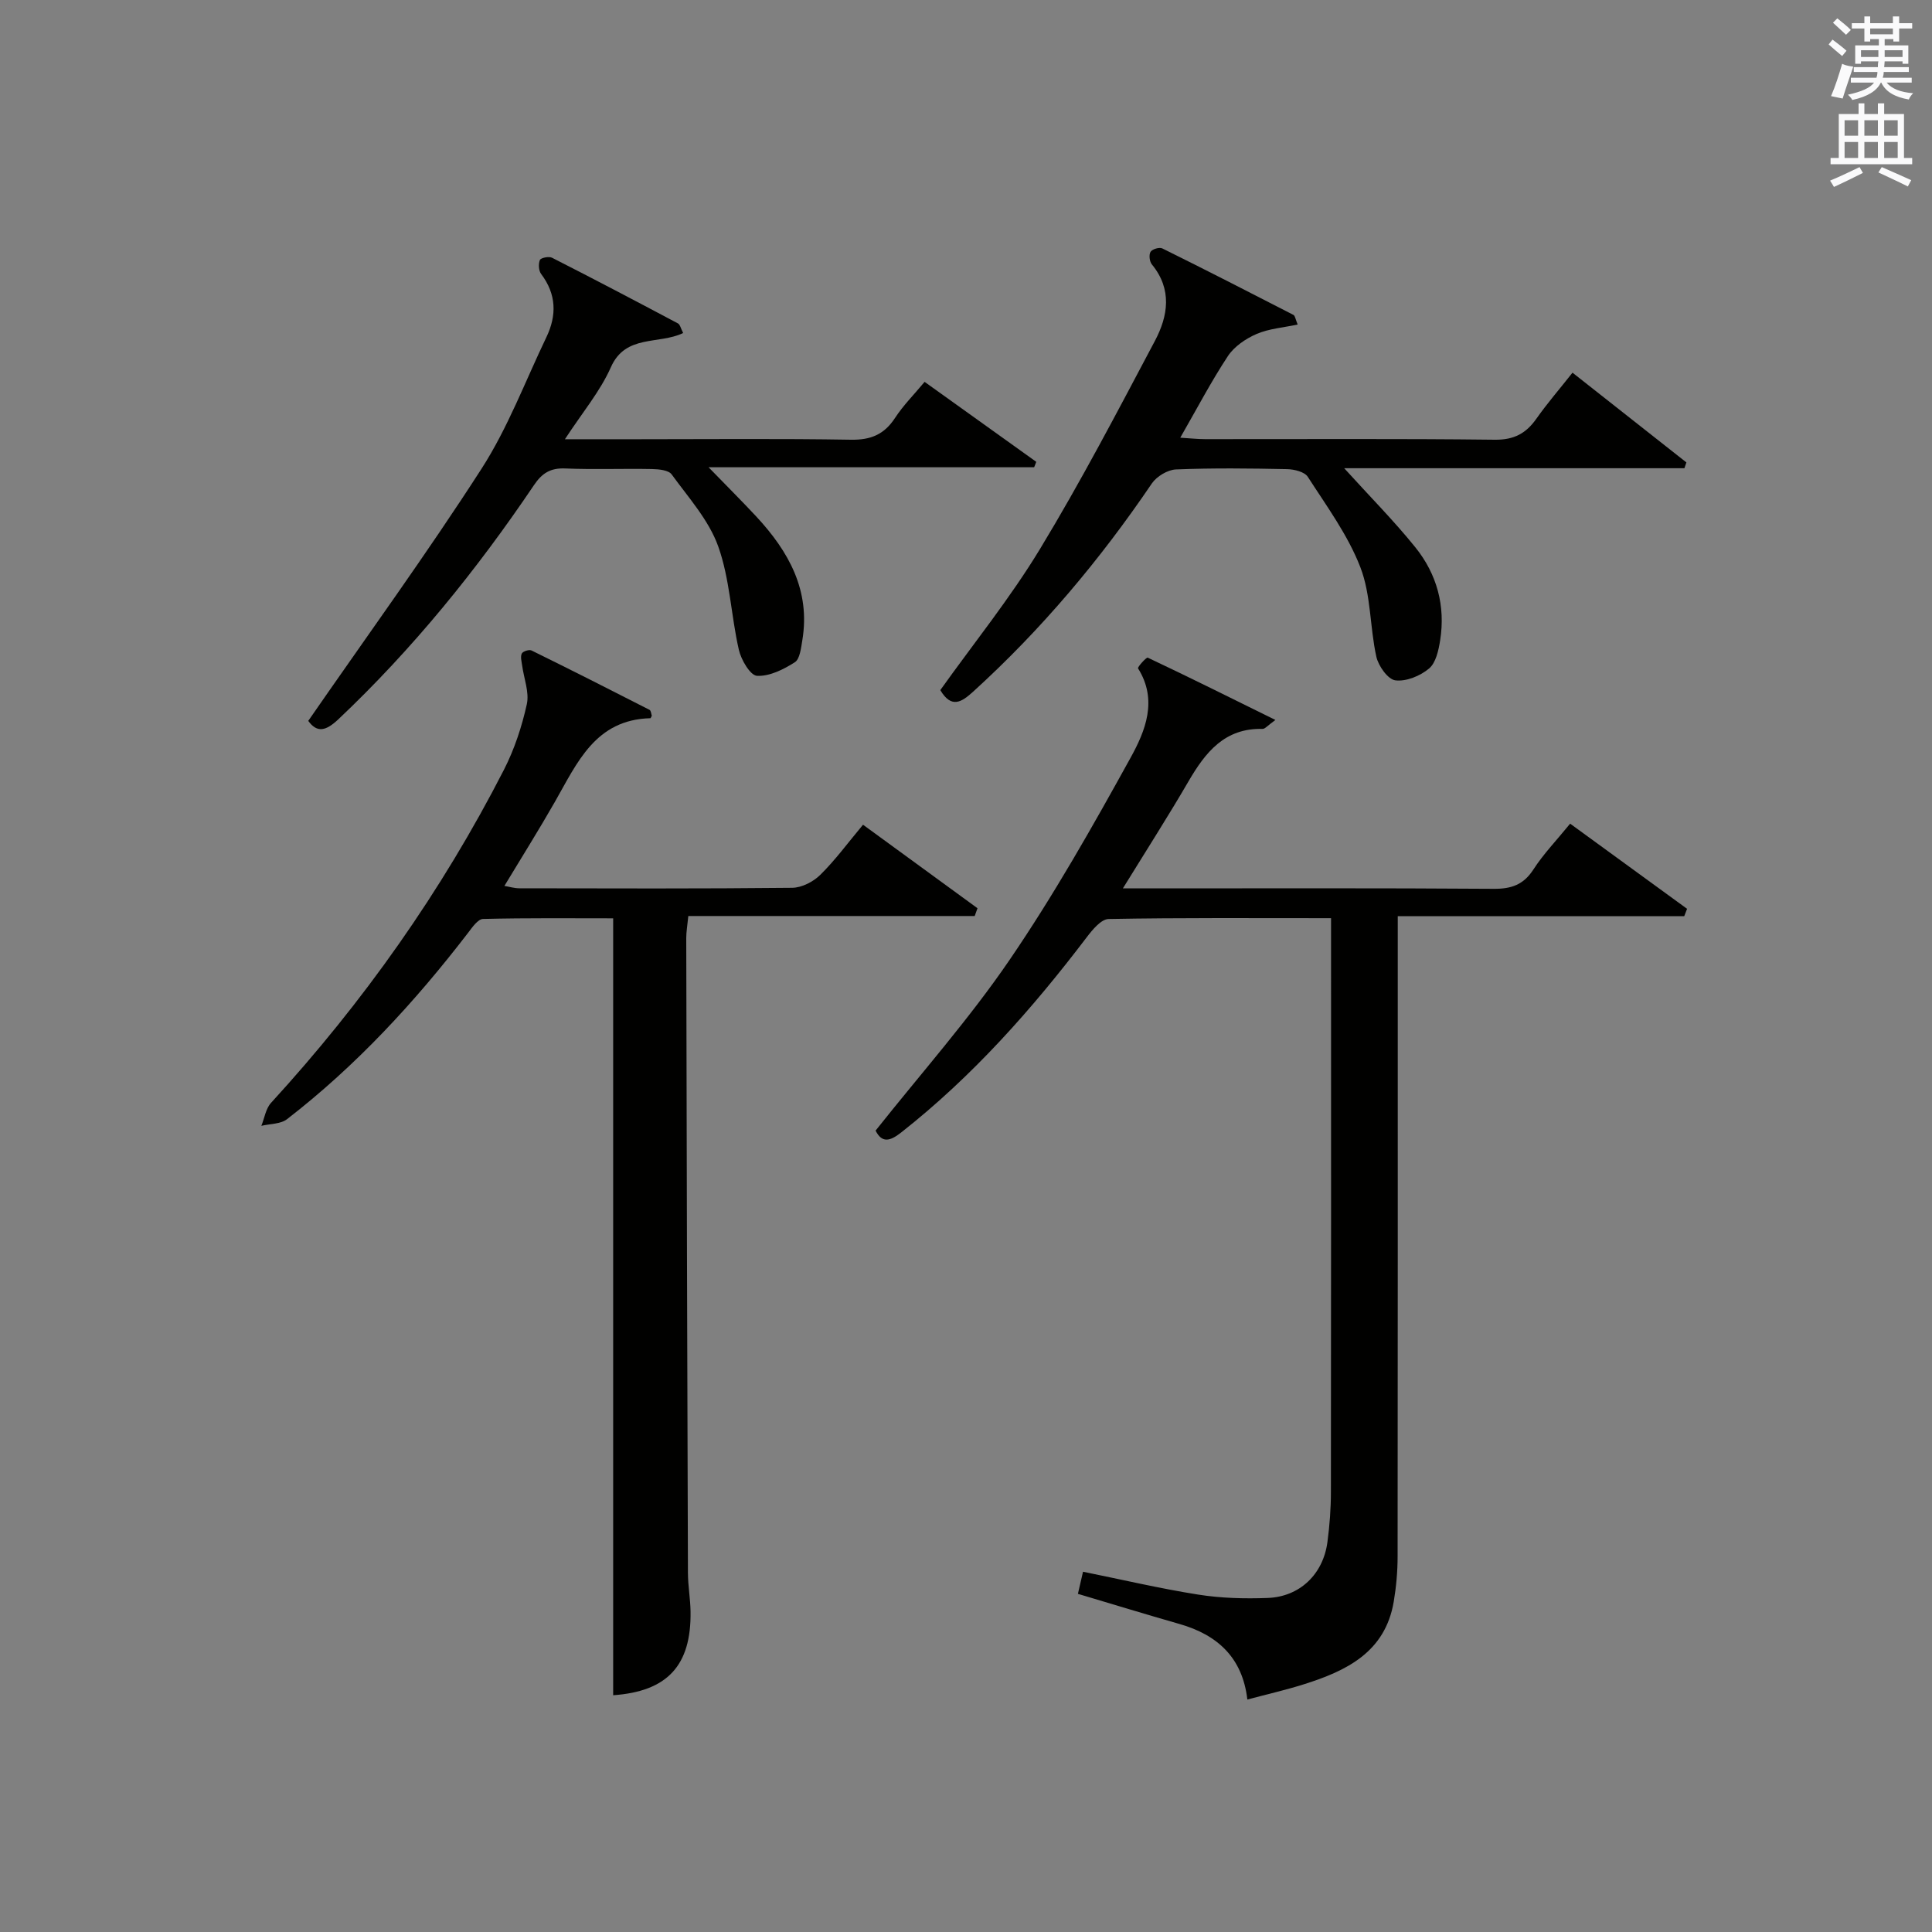
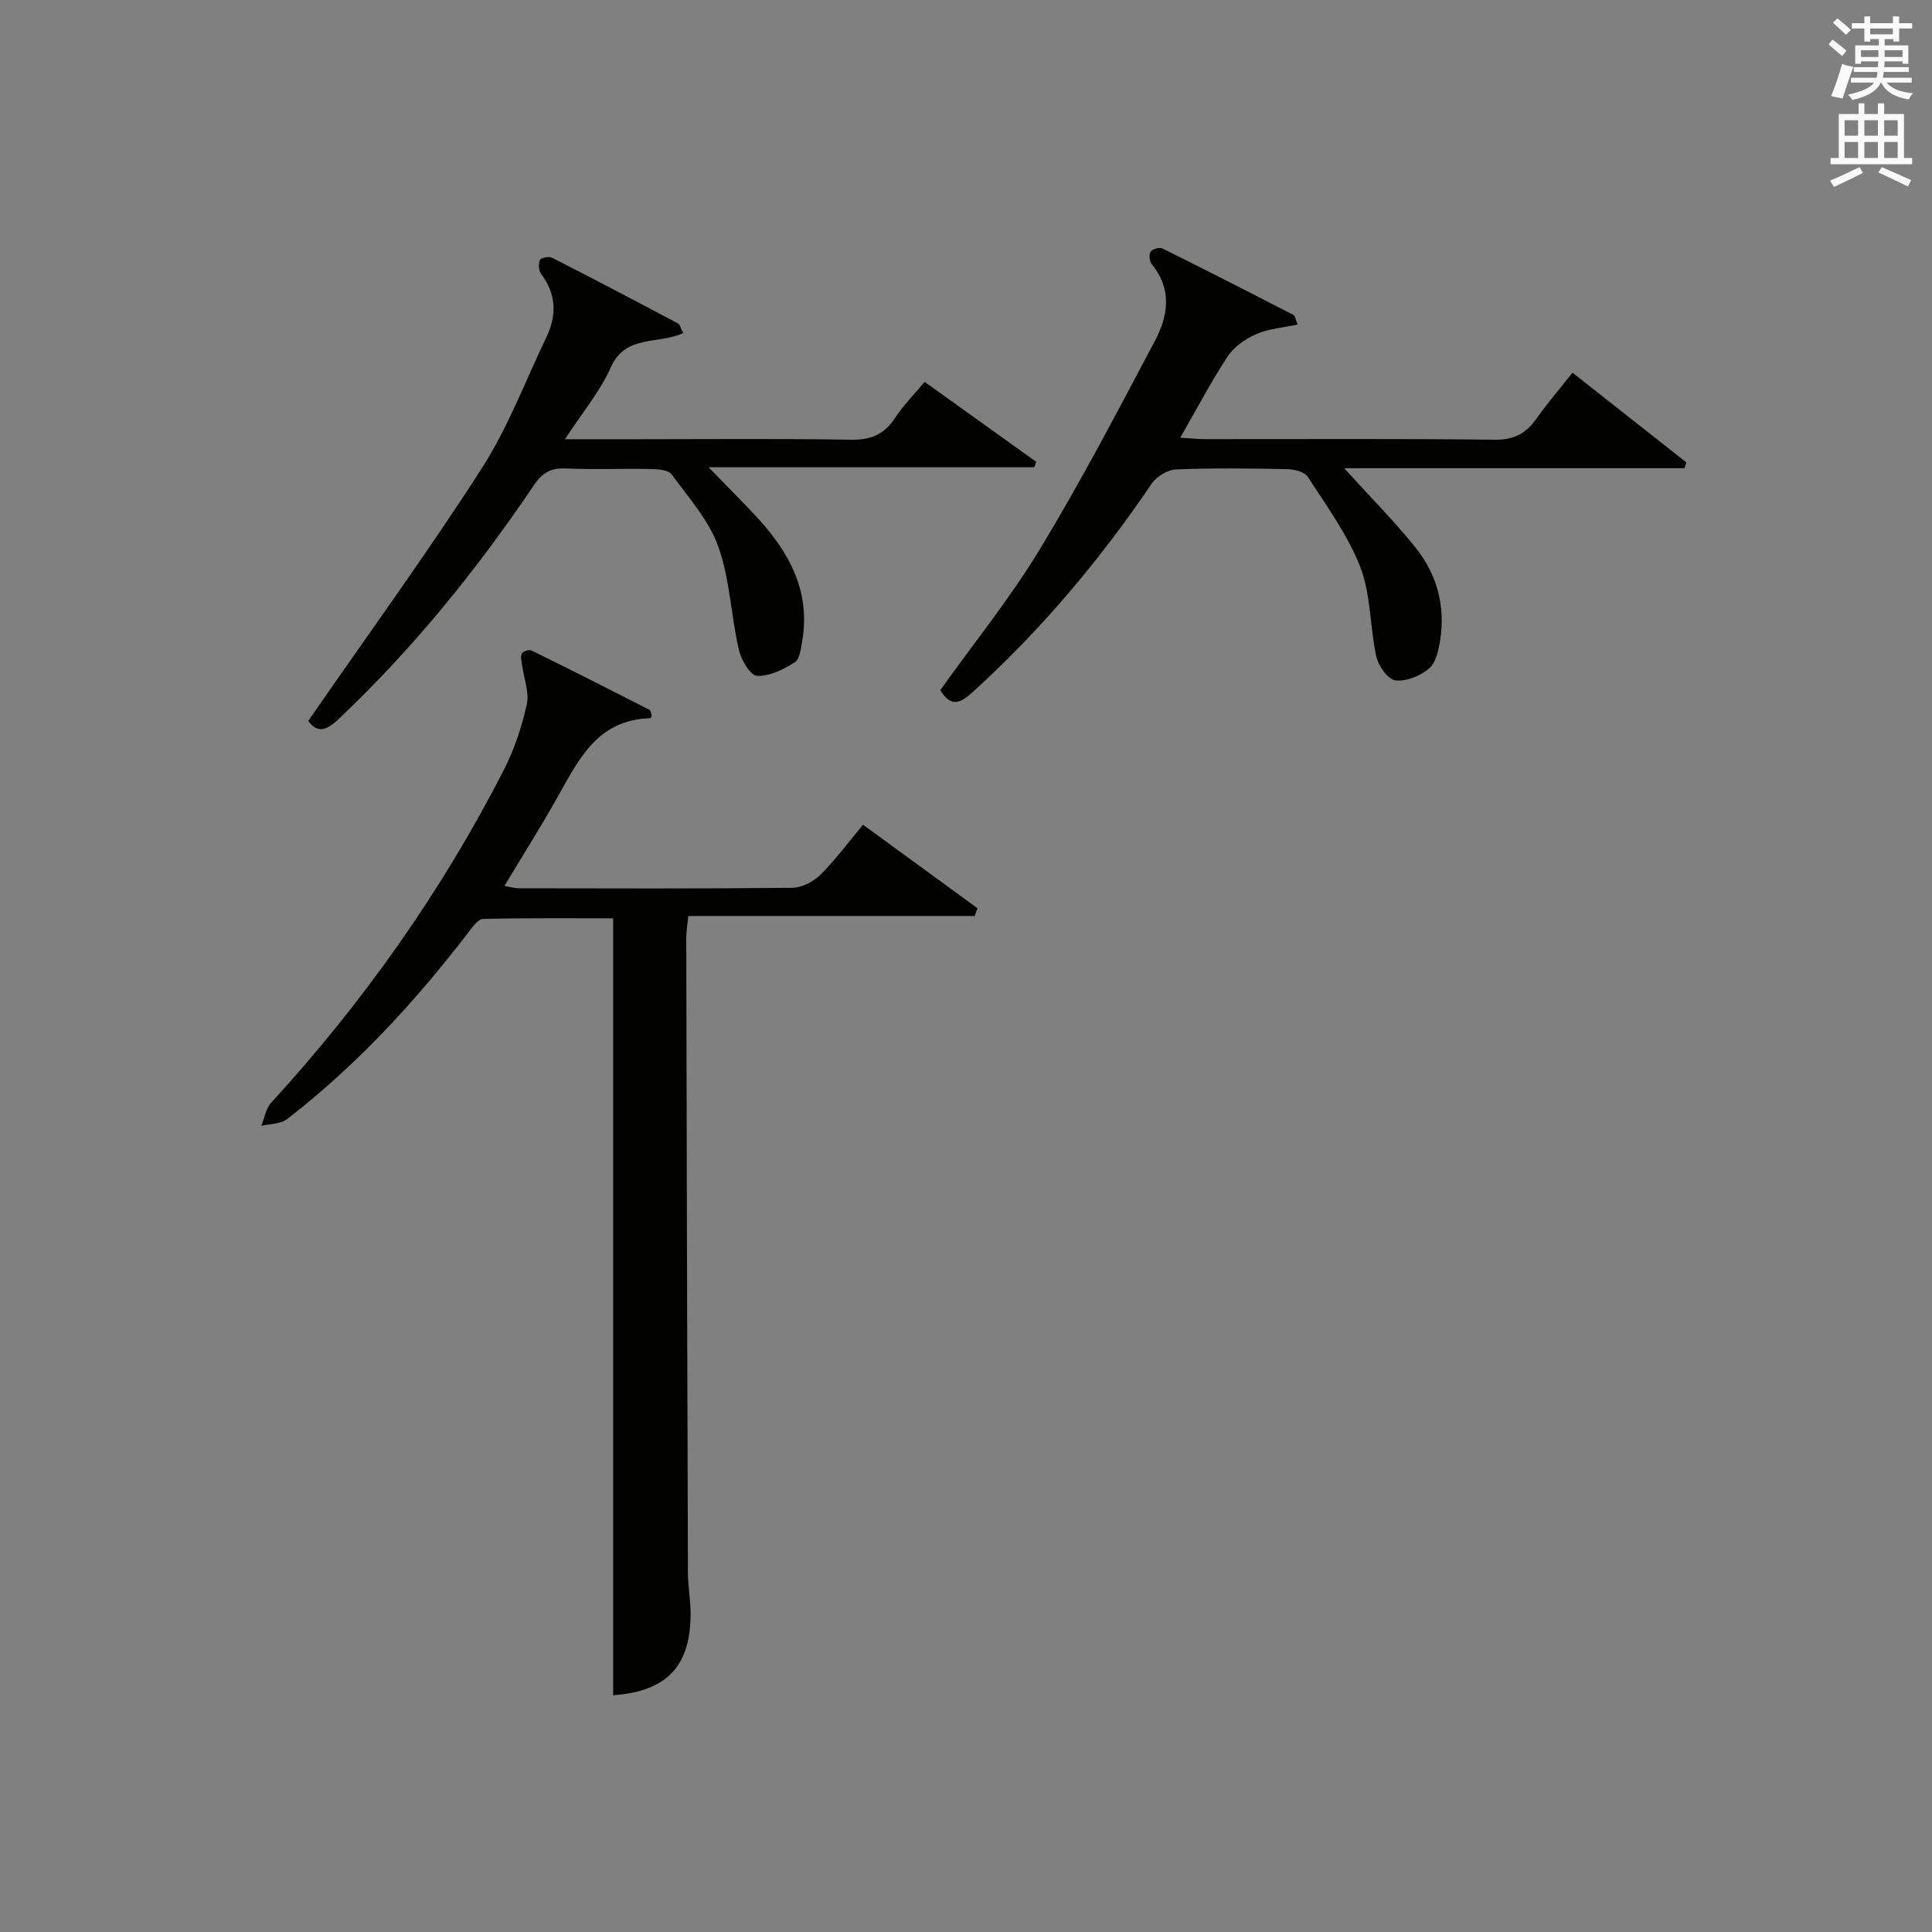
<svg xmlns="http://www.w3.org/2000/svg" version="1.1" id="漢-ZDIC-典" x="0px" y="0px" viewBox="0 0 400 400" style="enable-background:new 0 0 400 400;" xml:space="preserve">
  <rect x="0" y="0" width="400" height="400" fill="#808080" stroke="none" />
  <style type="text/css">
	.st1{fill:#010100;}
	.st2{fill:#fafafb;}
</style>
  <g>
-     <path class="st1" d="M258.25,351.87c-1-8.66-6.16-13.39-14.08-15.65c-6.99-2-13.95-4.13-21-6.23c0.4-1.72,0.73-3.13,1.06-4.58   c8.01,1.62,15.87,3.47,23.82,4.73c4.73,0.75,9.62,0.88,14.41,0.7c6.66-0.25,11.49-4.93,12.37-11.57c0.46-3.45,0.72-6.95,0.72-10.43   c0.05-37.49,0.03-74.98,0.03-112.47c0-1.96,0-3.91,0-6.27c-15.79,0-30.92-0.11-46.05,0.17c-1.56,0.03-3.36,2.23-4.55,3.8   c-11.32,14.89-23.65,28.8-38.42,40.41c-2.36,1.86-3.98,2.17-5.28-0.4c9.37-11.81,19.34-23.04,27.74-35.34   c9.16-13.41,17.2-27.63,25.06-41.87c3.04-5.51,5.68-11.91,1.54-18.49c-0.16-0.25,1.73-2.35,2.01-2.22   c8.62,4.07,17.15,8.32,26.43,12.9c-1.63,1.17-2.15,1.86-2.65,1.85c-7.85-0.2-11.83,4.83-15.34,10.85   c-4.17,7.17-8.65,14.16-13.59,22.17c2.38,0,4.07,0,5.76,0c23.66,0,47.32-0.08,70.98,0.09c3.7,0.03,6.22-0.84,8.28-4.04   c2.06-3.19,4.75-5.97,7.58-9.45c8.15,5.94,16.18,11.78,24.21,17.63c-0.2,0.51-0.4,1.02-0.59,1.53c-19.53,0-39.05,0-59.31,0   c0,2.8,0,4.91,0,7.02c0,41.82,0.02,83.65-0.03,125.47c0,3.14-0.28,6.32-0.8,9.42c-1.77,10.48-9.79,14.34-18.66,17.13   C266.15,349.91,262.29,350.79,258.25,351.87z" />
    <path class="st1" d="M134.95,148.19c-0.15,0.26-0.22,0.5-0.3,0.51c-11.38,0.29-15.14,9.21-19.74,17.27c-3.29,5.77-6.83,11.4-10.48,17.45   c1.04,0.17,2.06,0.49,3.09,0.49c18.83,0.03,37.66,0.1,56.49-0.1c1.98-0.02,4.38-1.25,5.83-2.69c3.07-3.02,5.64-6.54,8.84-10.37   c7.92,5.77,15.81,11.53,23.7,17.29c-0.19,0.54-0.39,1.07-0.58,1.61c-19.68,0-39.36,0-59.29,0c-0.2,2.02-0.43,3.29-0.43,4.56   c0.09,43.83,0.2,87.65,0.35,131.48c0.01,2.65,0.5,5.29,0.54,7.94c0.18,11.25-4.85,16.57-16.02,17.35c0-53.34,0-106.69,0-160.85   c-8.46,0-17.71-0.1-26.95,0.13c-1.06,0.03-2.23,1.74-3.09,2.87c-11,14.32-23.16,27.51-37.48,38.58c-1.33,1.03-3.52,0.95-5.32,1.38   c0.65-1.6,0.91-3.56,2.01-4.76c19.11-20.87,35.31-43.76,48.21-68.95c2.17-4.24,3.71-8.92,4.74-13.57c0.55-2.49-0.61-5.35-0.97-8.05   c-0.11-0.82-0.39-1.8-0.07-2.45c0.22-0.46,1.52-0.88,2.01-0.64c8.18,4.02,16.31,8.14,24.43,12.29   C134.79,147.13,134.82,147.83,134.95,148.19z" />
    <path class="st1" d="M268.67,67.19c-2.99,0.64-5.95,0.85-8.52,1.96c-2.24,0.97-4.62,2.59-5.93,4.58c-3.46,5.24-6.38,10.84-9.86,16.89   c2.03,0.12,3.57,0.3,5.12,0.3c20,0.02,39.99-0.12,59.98,0.12c4.01,0.05,6.5-1.31,8.66-4.39c2.2-3.12,4.71-6.03,7.45-9.49   c7.91,6.24,15.75,12.41,23.58,18.58c-0.14,0.4-0.27,0.8-0.41,1.2c-23.29,0-46.59,0-70.44,0c5.33,5.88,10.33,10.91,14.75,16.4   c4.45,5.53,6.24,12.11,5.12,19.22c-0.33,2.07-0.88,4.66-2.3,5.85c-1.82,1.53-4.73,2.73-6.97,2.45c-1.54-0.19-3.51-2.96-3.94-4.88   c-1.36-6.13-1.09-12.79-3.31-18.53c-2.57-6.66-6.97-12.64-10.88-18.72c-0.67-1.05-2.82-1.57-4.3-1.6   c-7.66-0.16-15.34-0.25-22.99,0.06c-1.73,0.07-4,1.44-5,2.9c-10.7,15.78-22.87,30.27-37,43.11c-2.38,2.16-4.49,3.57-6.8-0.32   c6.89-9.66,14.45-19.01,20.63-29.2c8.5-14.02,16.11-28.6,23.8-43.1c2.73-5.15,3.62-10.68-0.63-15.84c-0.49-0.59-0.64-2-0.27-2.6   c0.34-0.56,1.84-1.01,2.43-0.71c9.1,4.5,18.14,9.13,27.16,13.77C268.14,65.39,268.2,66.07,268.67,67.19z" />
    <path class="st1" d="M63.82,149.25c12.22-17.66,24.55-34.61,35.88-52.21c5.44-8.45,9.04-18.09,13.42-27.22c2.18-4.54,2.08-8.91-1.08-13.09   c-0.52-0.69-0.6-2.09-0.26-2.9c0.18-0.45,1.87-0.8,2.51-0.47c8.74,4.44,17.41,9,26.07,13.6c0.45,0.24,0.6,1.07,1.08,1.99   c-5.08,2.43-11.92,0.22-14.96,7.07c-2.24,5.05-5.95,9.44-9.52,14.92c5.7,0,10.46,0,15.22,0c14.66,0,29.33-0.15,43.99,0.1   c4.11,0.07,6.89-1.08,9.13-4.5c1.71-2.62,3.96-4.87,6.13-7.48c7.89,5.65,15.5,11.11,23.12,16.56c-0.15,0.37-0.29,0.75-0.44,1.12   c-22.03,0-44.06,0-67.41,0c3.88,4,6.95,7.05,9.89,10.21c6.7,7.22,11.24,15.3,9.52,25.63c-0.27,1.6-0.5,3.87-1.56,4.54   c-2.33,1.48-5.23,2.94-7.82,2.8c-1.39-0.07-3.29-3.31-3.76-5.39c-1.62-7.09-1.85-14.61-4.26-21.38   c-1.94-5.45-6.16-10.12-9.65-14.93c-0.65-0.89-2.66-1.08-4.05-1.11c-6-0.12-12,0.13-17.99-0.12c-3.05-0.13-4.8,0.97-6.46,3.44   c-11.85,17.57-25.13,33.97-40.58,48.56C67.46,151.34,65.65,151.78,63.82,149.25z" />
    <path class="st2" d="M378.6,9.2l0.8-1c0.9,0.7,1.9,1.4,2.9,2.3l-0.9,1.1C380.3,10.7,379.4,9.9,378.6,9.2z M379.1,19.9   c0.9-2.1,1.6-4.3,2.3-6.7c0.4,0.2,0.8,0.4,2.3,0.6c-0.7,2.1-1.5,4.3-2.2,6.6L379.1,19.9z M379.5,4.7l0.9-0.9c1,0.8,2,1.6,2.8,2.4   l-1,1C381.2,6.3,380.3,5.4,379.5,4.7z M392,3.4h1.2v1.4h2.7v1.1h-2.7v2.7H392V8.1h-1.8v1.3h4.9v3.8h-1.2v-0.5h-3.7   c0,0.4-0.1,0.9-0.1,1.2h5.1v1H390c0,0.5-0.1,0.9-0.2,1.2h6v1h-5.2c1.1,1.3,2.9,2,5.5,2.2c-0.4,0.4-0.7,0.8-0.9,1.3   c-2.9-0.5-4.8-1.6-5.7-3.5h-0.1c-0.8,1.7-2.7,2.9-5.9,3.6c-0.2-0.4-0.6-0.8-0.9-1.1c2.8-0.6,4.6-1.4,5.4-2.5h-4.8v-1h5.3   c0.1-0.3,0.2-0.7,0.2-1.2h-4.9v-1h5c0-0.4,0-0.8,0.1-1.2h-3.6v0.5h-1.2V9.4h4.9V8.1h-1.8v0.5H386V5.9h-2.6V4.8h2.6V3.4h1.2v1.4h4.7   V3.4z M385.3,11.8h3.6c0-0.4,0-0.9,0-1.4h-3.6V11.8z M387.2,7.1h4.7V5.9h-4.7V7.1z M393.9,10.4h-3.7c0,0.5,0,1,0,1.4h3.7V10.4z" />
    <path class="st2" d="M384.7,21.4h1.3v2.2h2.8v-2.2h1.3v2.2h4.1v9.1h1.7V34h-16.9v-1.3h1.7v-9.1h4.1V21.4z M385,34.6l0.7,1.2   c-1.8,0.9-3.8,1.9-6,2.9c-0.2-0.4-0.5-0.8-0.8-1.3C381.3,36.4,383.3,35.4,385,34.6z M381.9,28.1h2.8v-3.2h-2.8V28.1z M381.9,32.7   h2.8v-3.3h-2.8V32.7z M386,28.1h2.8v-3.2H386V28.1z M386,32.7h2.8v-3.3H386V32.7z M389.6,34.6c2.1,0.9,4.1,1.8,6.1,2.7l-0.7,1.3   c-2.2-1.1-4.2-2-6.1-2.9L389.6,34.6z M392.9,24.9h-2.8v3.2h2.8V24.9z M390.1,32.7h2.8v-3.3h-2.8V32.7z" />
  </g>
</svg>